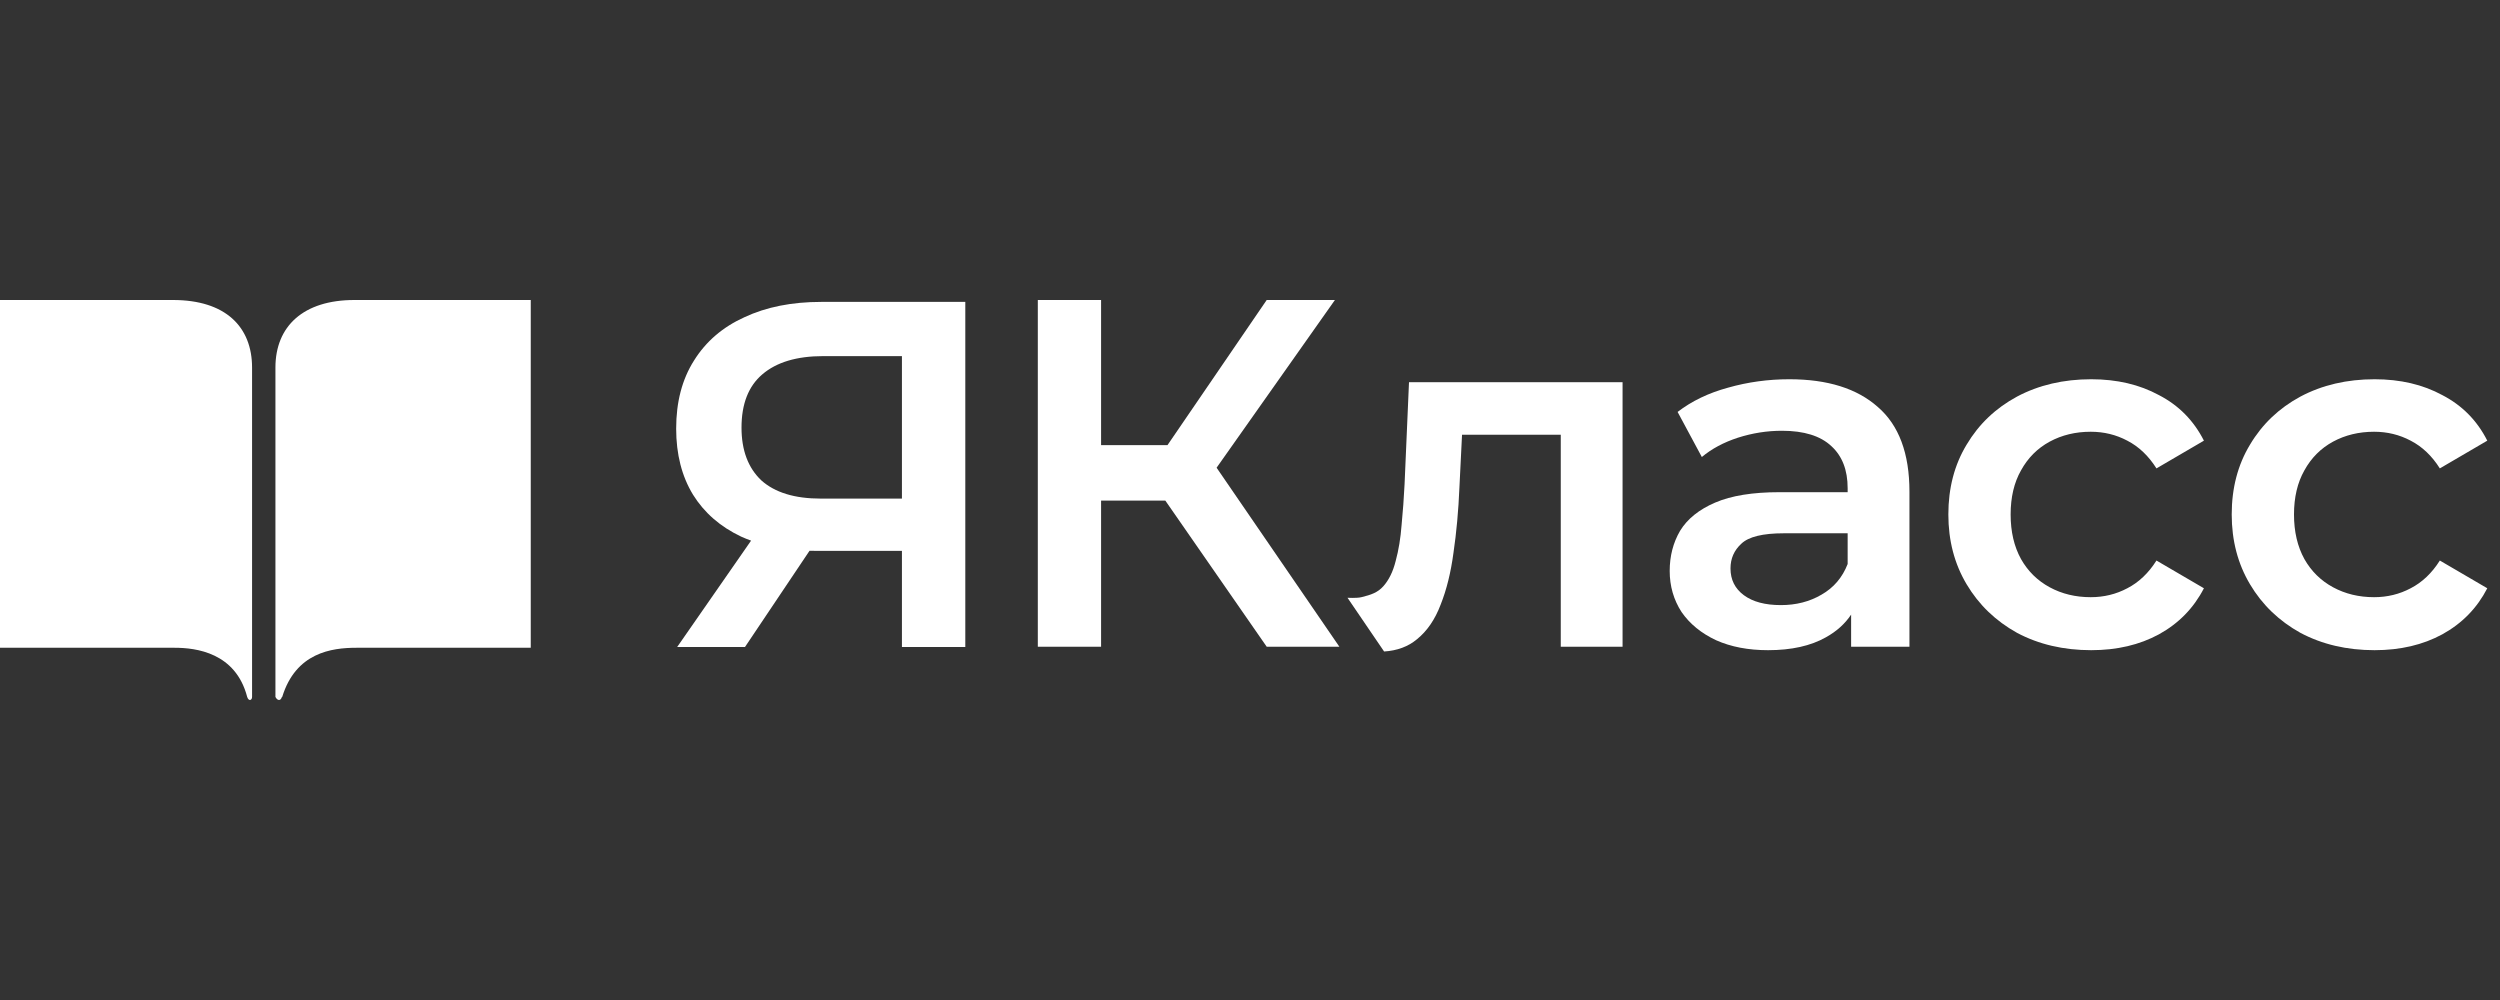
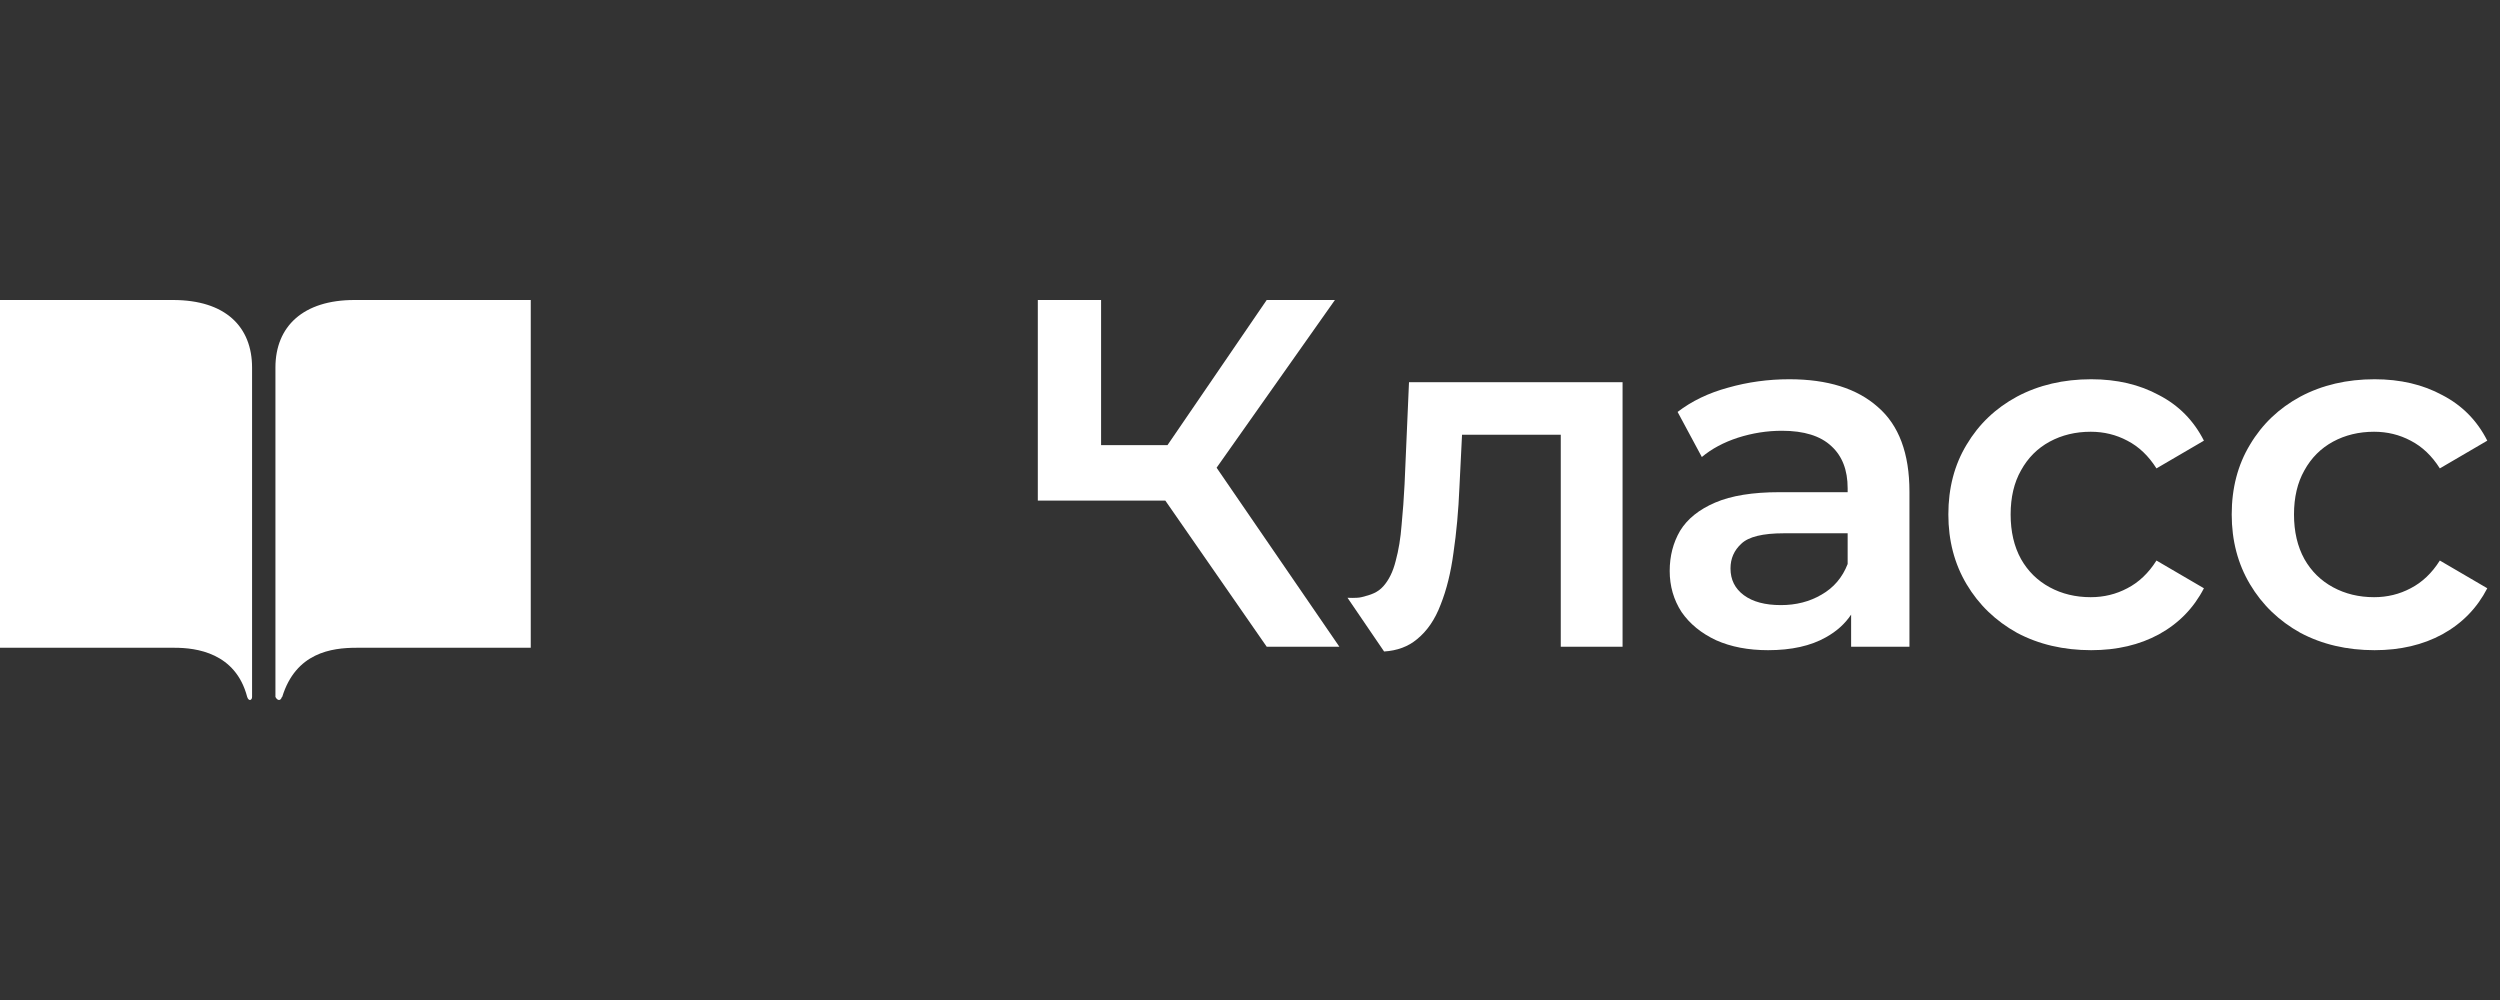
<svg xmlns="http://www.w3.org/2000/svg" width="150" height="60" viewBox="0 0 150 60" fill="none">
  <rect x="0" y="0" width="150" height="60" fill="#333333" stroke="none" />
  <path d="M15.124 41.816C15.124 42.01 14.929 42.108 14.831 41.816C14.139 39.158 11.763 38.866 10.476 38.866H0V18H10.379C13.545 18 15.124 19.621 15.124 22.052V41.816Z" fill="white" />
  <path d="M21.385 38.866C19.896 38.866 17.747 39.158 16.933 41.816H16.916C16.819 42.108 16.623 42.01 16.526 41.816V22.052C16.526 19.572 18.203 18 21.263 18H31.845V38.866H21.385Z" fill="white" />
-   <path d="M69.92 30.036L76.002 38.803H80.362L72.996 28.063L80.095 18H76.002L70.05 26.707H66.065V18H62.269V38.803H66.065V30.036H69.92Z" fill="white" />
+   <path d="M69.92 30.036L76.002 38.803H80.362L72.996 28.063L80.095 18H76.002L70.05 26.707H66.065V18H62.269V38.803V30.036H69.92Z" fill="white" />
  <path d="M80.85 35.867C80.85 35.867 81.405 35.899 81.684 35.831C82.265 35.69 82.662 35.553 82.998 35.177C83.334 34.801 83.582 34.295 83.74 33.661C83.918 33.008 84.036 32.285 84.096 31.492C84.175 30.68 84.234 29.867 84.274 29.055L84.54 22.933H97.354V38.803H93.646V26.083H87.722L87.566 29.233C87.507 30.64 87.388 31.948 87.21 33.156C87.052 34.345 86.795 35.385 86.439 36.277C86.103 37.168 85.628 37.862 85.015 38.357C84.49 38.795 83.834 39.039 83.046 39.09L80.85 35.867Z" fill="white" />
  <path fill-rule="evenodd" clip-rule="evenodd" d="M111.067 38.803V36.877C110.699 37.429 110.195 37.883 109.554 38.238C108.645 38.753 107.488 39.011 106.084 39.011C104.898 39.011 103.86 38.813 102.97 38.416C102.08 38 101.388 37.436 100.894 36.722C100.419 35.989 100.182 35.167 100.182 34.256C100.182 33.364 100.389 32.562 100.805 31.849C101.24 31.135 101.942 30.571 102.91 30.155C103.879 29.739 105.165 29.531 106.766 29.531H110.859V29.293C110.859 28.203 110.533 27.361 109.881 26.767C109.228 26.153 108.239 25.846 106.915 25.846C106.025 25.846 105.145 25.984 104.275 26.262C103.425 26.539 102.703 26.925 102.11 27.421L100.656 24.716C101.506 24.062 102.515 23.577 103.682 23.26C104.868 22.923 106.094 22.755 107.359 22.755C109.653 22.755 111.423 23.31 112.669 24.419C113.934 25.509 114.567 27.203 114.567 29.501V38.803H111.067ZM110.859 31.997V33.84C110.543 34.652 110.019 35.266 109.287 35.682C108.576 36.098 107.765 36.306 106.855 36.306C105.906 36.306 105.165 36.108 104.631 35.712C104.097 35.316 103.83 34.781 103.83 34.107C103.83 33.513 104.047 33.018 104.482 32.621C104.917 32.205 105.768 31.997 107.033 31.997H110.859Z" fill="white" />
  <path d="M125.472 39.011C123.811 39.011 122.328 38.664 121.023 37.971C119.738 37.257 118.73 36.287 117.998 35.058C117.266 33.83 116.901 32.433 116.901 30.868C116.901 29.283 117.266 27.886 117.998 26.678C118.73 25.449 119.738 24.488 121.023 23.795C122.328 23.102 123.811 22.755 125.472 22.755C127.015 22.755 128.369 23.072 129.536 23.706C130.722 24.32 131.622 25.231 132.235 26.44L129.388 28.104C128.913 27.351 128.33 26.797 127.638 26.44C126.965 26.083 126.234 25.905 125.443 25.905C124.533 25.905 123.713 26.103 122.981 26.499C122.249 26.896 121.676 27.47 121.261 28.223C120.845 28.956 120.638 29.838 120.638 30.868C120.638 31.898 120.845 32.79 121.261 33.543C121.676 34.276 122.249 34.84 122.981 35.236C123.713 35.633 124.533 35.831 125.443 35.831C126.234 35.831 126.965 35.653 127.638 35.296C128.33 34.939 128.913 34.385 129.388 33.632L132.235 35.296C131.622 36.485 130.722 37.406 129.536 38.06C128.369 38.694 127.015 39.011 125.472 39.011Z" fill="white" />
  <path d="M142.475 39.011C140.814 39.011 139.331 38.664 138.026 37.971C136.741 37.257 135.732 36.287 135.001 35.058C134.269 33.83 133.903 32.433 133.903 30.868C133.903 29.283 134.269 27.886 135.001 26.678C135.732 25.449 136.741 24.488 138.026 23.795C139.331 23.102 140.814 22.755 142.475 22.755C144.017 22.755 145.372 23.072 146.538 23.706C147.725 24.32 148.625 25.231 149.237 26.44L146.39 28.104C145.916 27.351 145.332 26.797 144.64 26.44C143.968 26.083 143.236 25.905 142.445 25.905C141.536 25.905 140.715 26.103 139.983 26.499C139.252 26.896 138.678 27.47 138.263 28.223C137.848 28.956 137.64 29.838 137.64 30.868C137.64 31.898 137.848 32.79 138.263 33.543C138.678 34.276 139.252 34.84 139.983 35.236C140.715 35.633 141.536 35.831 142.445 35.831C143.236 35.831 143.968 35.653 144.64 35.296C145.332 34.939 145.916 34.385 146.39 33.632L149.237 35.296C148.625 36.485 147.725 37.406 146.538 38.06C145.372 38.694 144.017 39.011 142.475 39.011Z" fill="white" />
-   <path fill-rule="evenodd" clip-rule="evenodd" d="M54.116 33.052V38.82H57.918V18.114H49.274C47.511 18.114 45.977 18.419 44.67 19.031C43.363 19.622 42.353 20.49 41.64 21.634C40.927 22.758 40.57 24.118 40.57 25.716C40.57 27.254 40.907 28.575 41.58 29.68C42.254 30.764 43.214 31.602 44.462 32.194C44.657 32.282 44.858 32.363 45.065 32.438L40.63 38.82H44.699L48.572 33.046C48.706 33.05 48.84 33.052 48.977 33.052H54.116ZM54.116 29.916V21.367H49.393C47.808 21.367 46.59 21.732 45.739 22.462C44.907 23.172 44.491 24.237 44.491 25.657C44.491 27.017 44.887 28.072 45.679 28.822C46.492 29.551 47.68 29.916 49.244 29.916H54.116Z" fill="white" />
</svg>